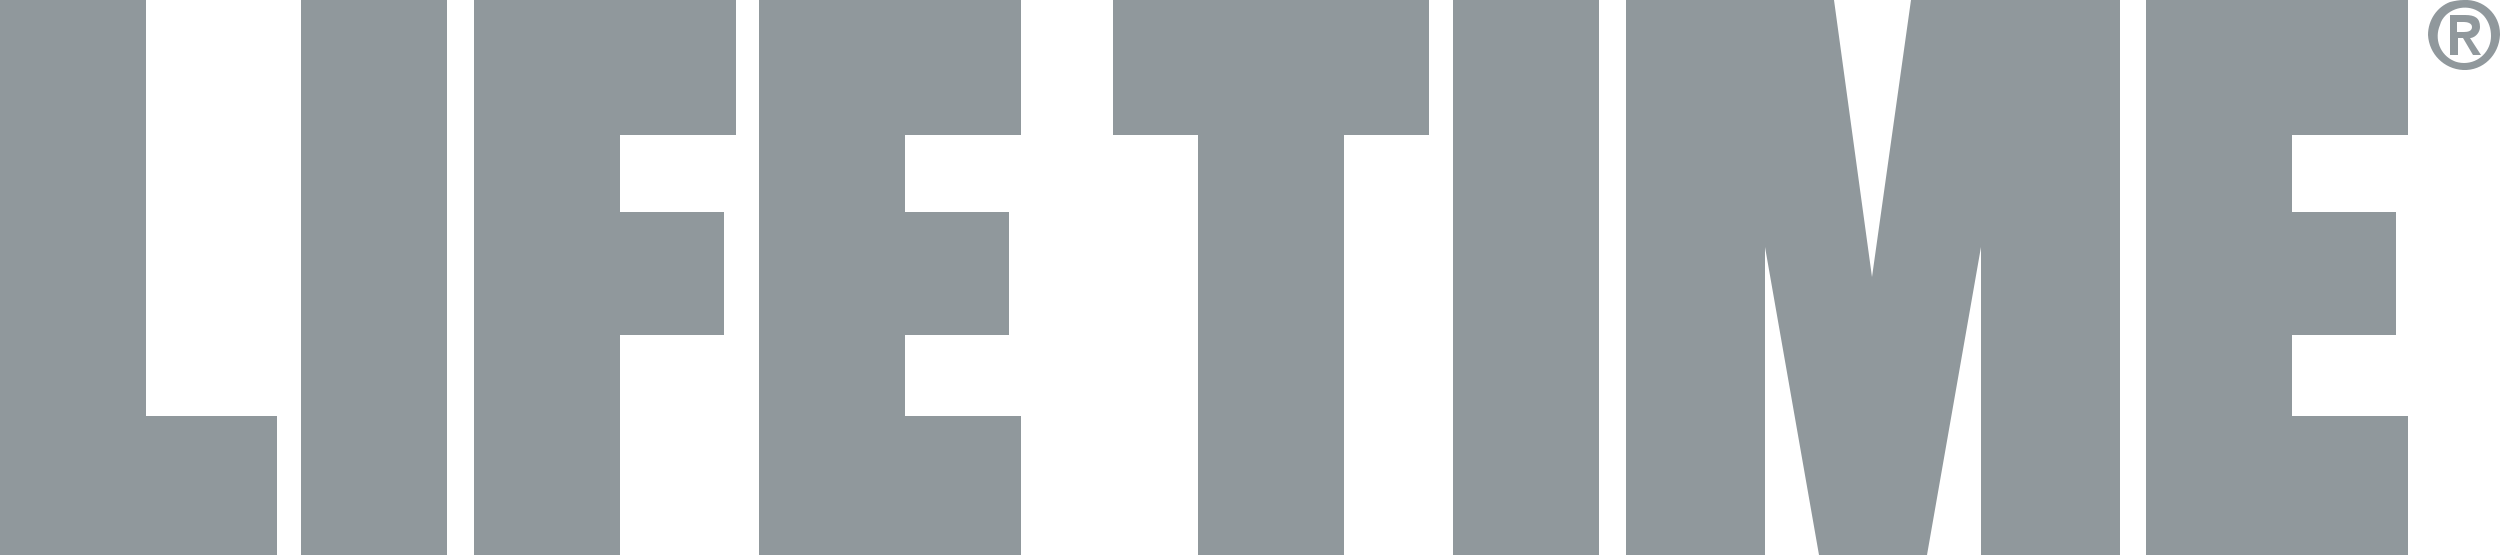
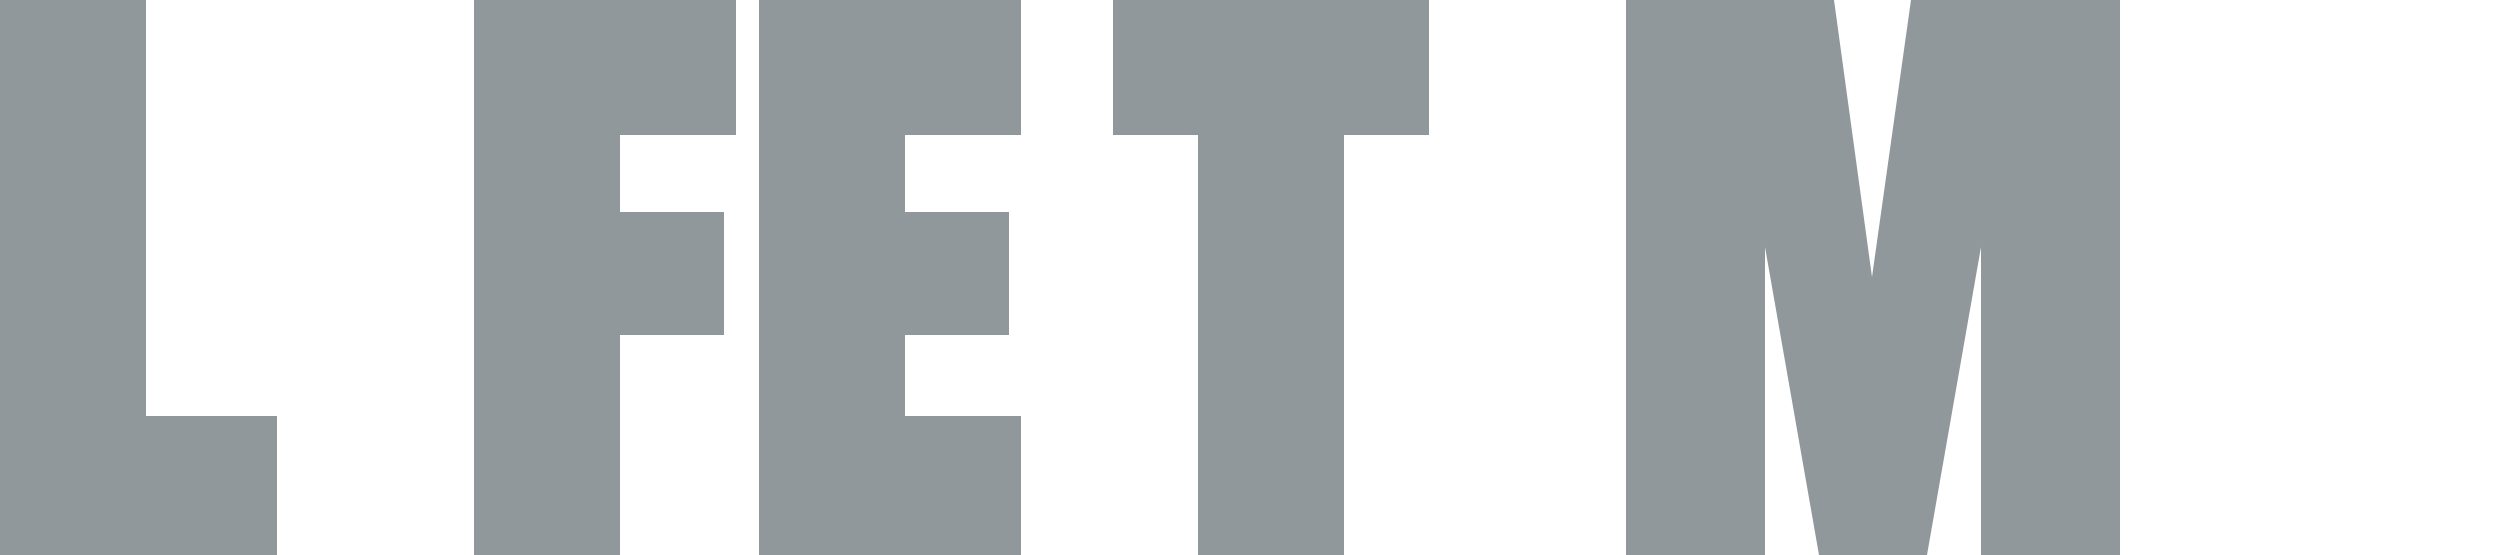
<svg xmlns="http://www.w3.org/2000/svg" version="1.1" id="Layer_1" x="0px" y="0px" viewBox="0 0 250 55.5" style="enable-background:new 0 0 250 55.5;" xml:space="preserve">
  <style type="text/css">
	.st0{fill:#90989C;}
</style>
  <path class="st0" d="M47.4,0v55.5H62v-22h10.4V21.2H62v-7.7h11.6V0H47.4z" />
  <path class="st0" d="M75.9,0v55.5h26.2V41.6H90.5v-8.1h10.4V21.2H90.5v-7.7h11.6V0H75.9z" />
  <path class="st0" d="M0,55.5V0h14.6v41.6h13.1v13.9L0,55.5z" />
-   <path class="st0" d="M44.7,0H30.1v55.5h14.6V0z" />
-   <path class="st0" d="M214.6,0v55.5h26.2V41.6h-11.6v-8.1h10.4V21.2h-10.4v-7.7h11.6V0H214.6z" />
  <path class="st0" d="M111.3,0v13.5h8.5v42h14.6v-42h8.5V0H111.3z" />
-   <path class="st0" d="M159.9,0h-14.6v55.5h14.6V0z" />
  <path class="st0" d="M191.1,0l-3.9,27.7L183.4,0h-20.8v55.5h13.9V24.7l5.4,30.8h10.8l5.4-30.8v30.8h13.9V0H191.1z" />
-   <path class="st0" d="M246.4,0c1.9-0.1,3.6,1.4,3.6,3.4c0,0,0,0.1,0,0.1c-0.1,2-1.7,3.6-3.7,3.5c-1.9-0.1-3.4-1.6-3.5-3.5  c0-1.5,0.9-2.8,2.2-3.3C245.4,0.1,245.9,0,246.4,0L246.4,0z M246.4,6.3c1.5,0,2.7-1.2,2.7-2.7c0,0,0,0,0,0c0-0.7-0.2-1.4-0.7-2  c-1-1.1-2.7-1.1-3.8-0.1c-0.3,0.3-0.5,0.6-0.6,1c-0.6,1.4,0,3,1.4,3.6C245.6,6.2,246,6.3,246.4,6.3L246.4,6.3z M245,1.5h1.5  c1,0,1.5,0.3,1.5,1.2c0,0.5-0.4,1-0.9,1.1c0,0-0.1,0-0.1,0l1.1,1.7h-0.8l-1-1.7h-0.5v1.7H245L245,1.5z M245.7,3.2h0.7  c0.4,0,0.8-0.1,0.8-0.5s-0.5-0.5-0.8-0.5h-0.7L245.7,3.2z" />
</svg>